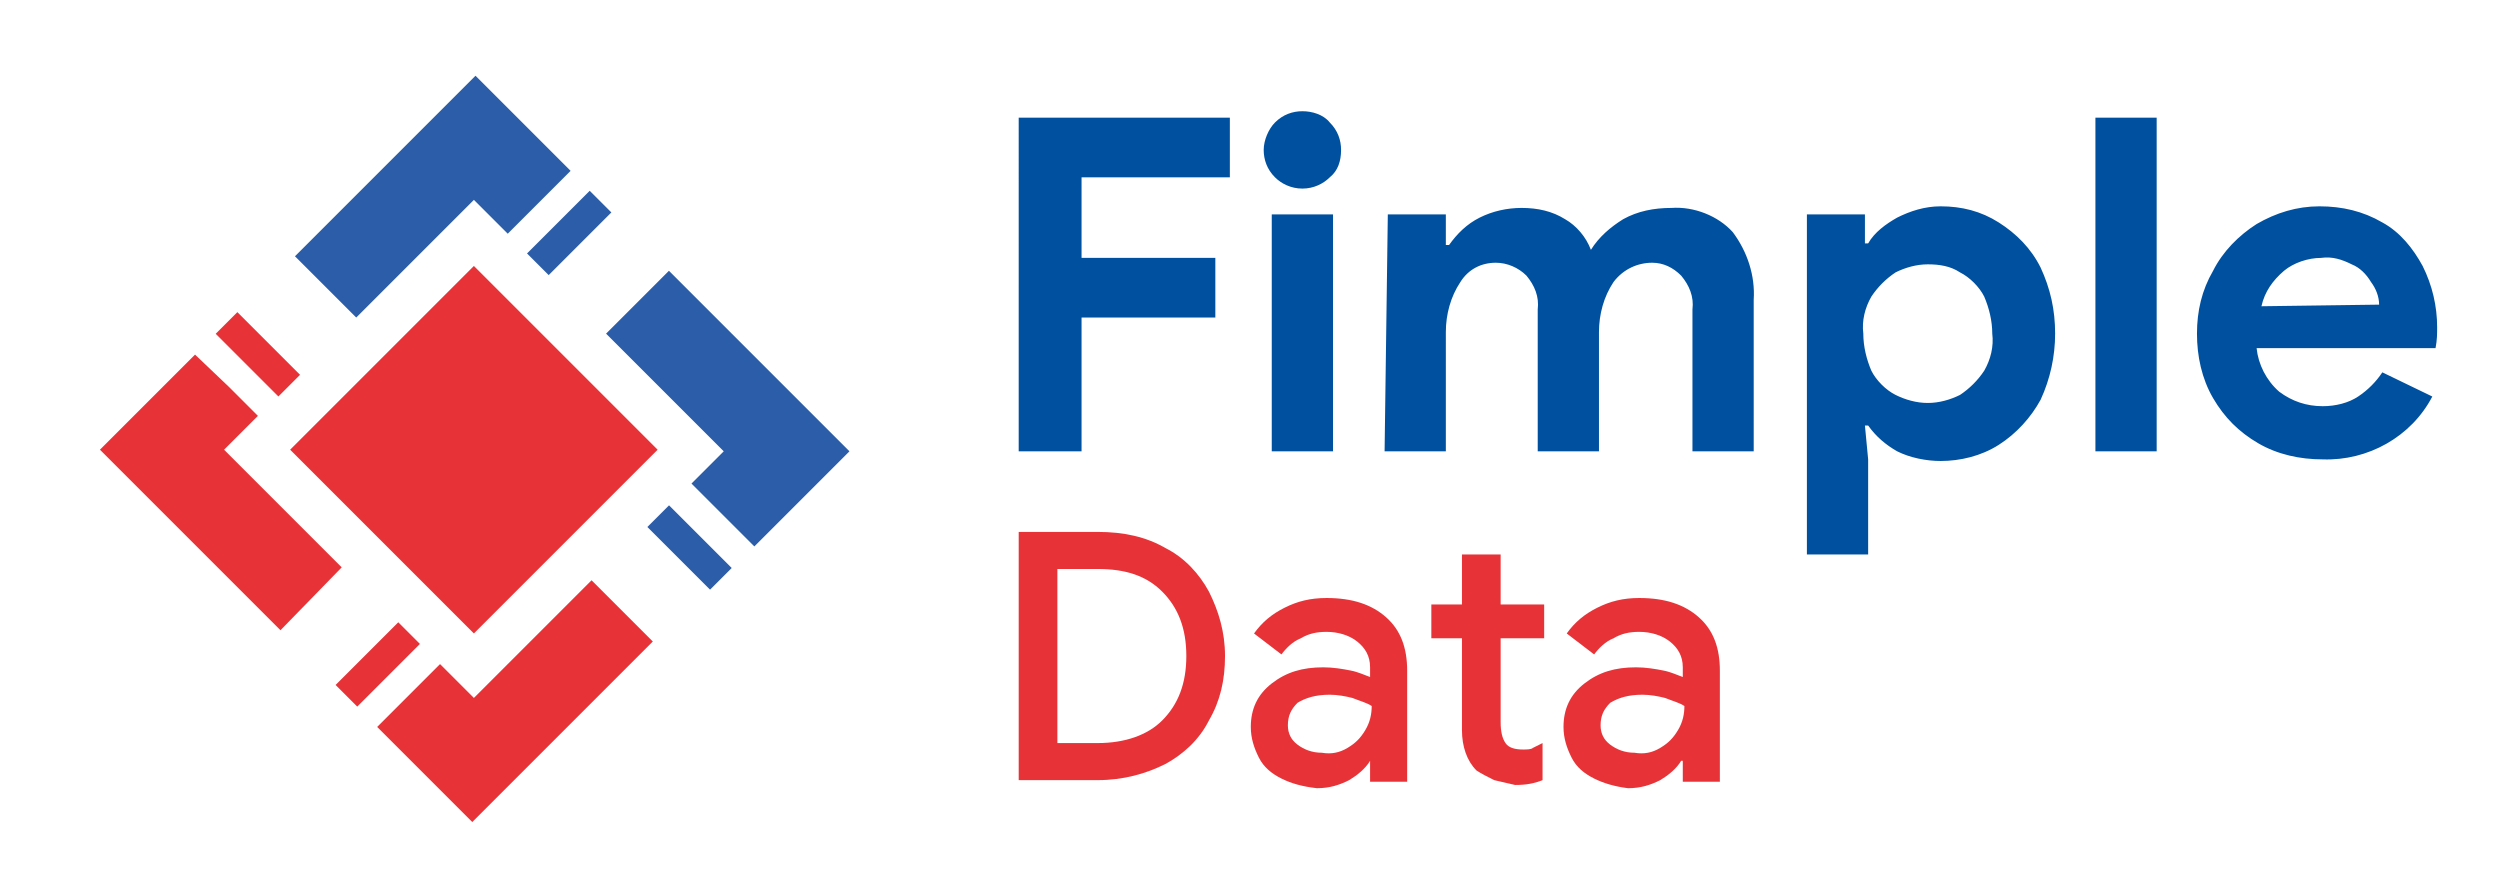
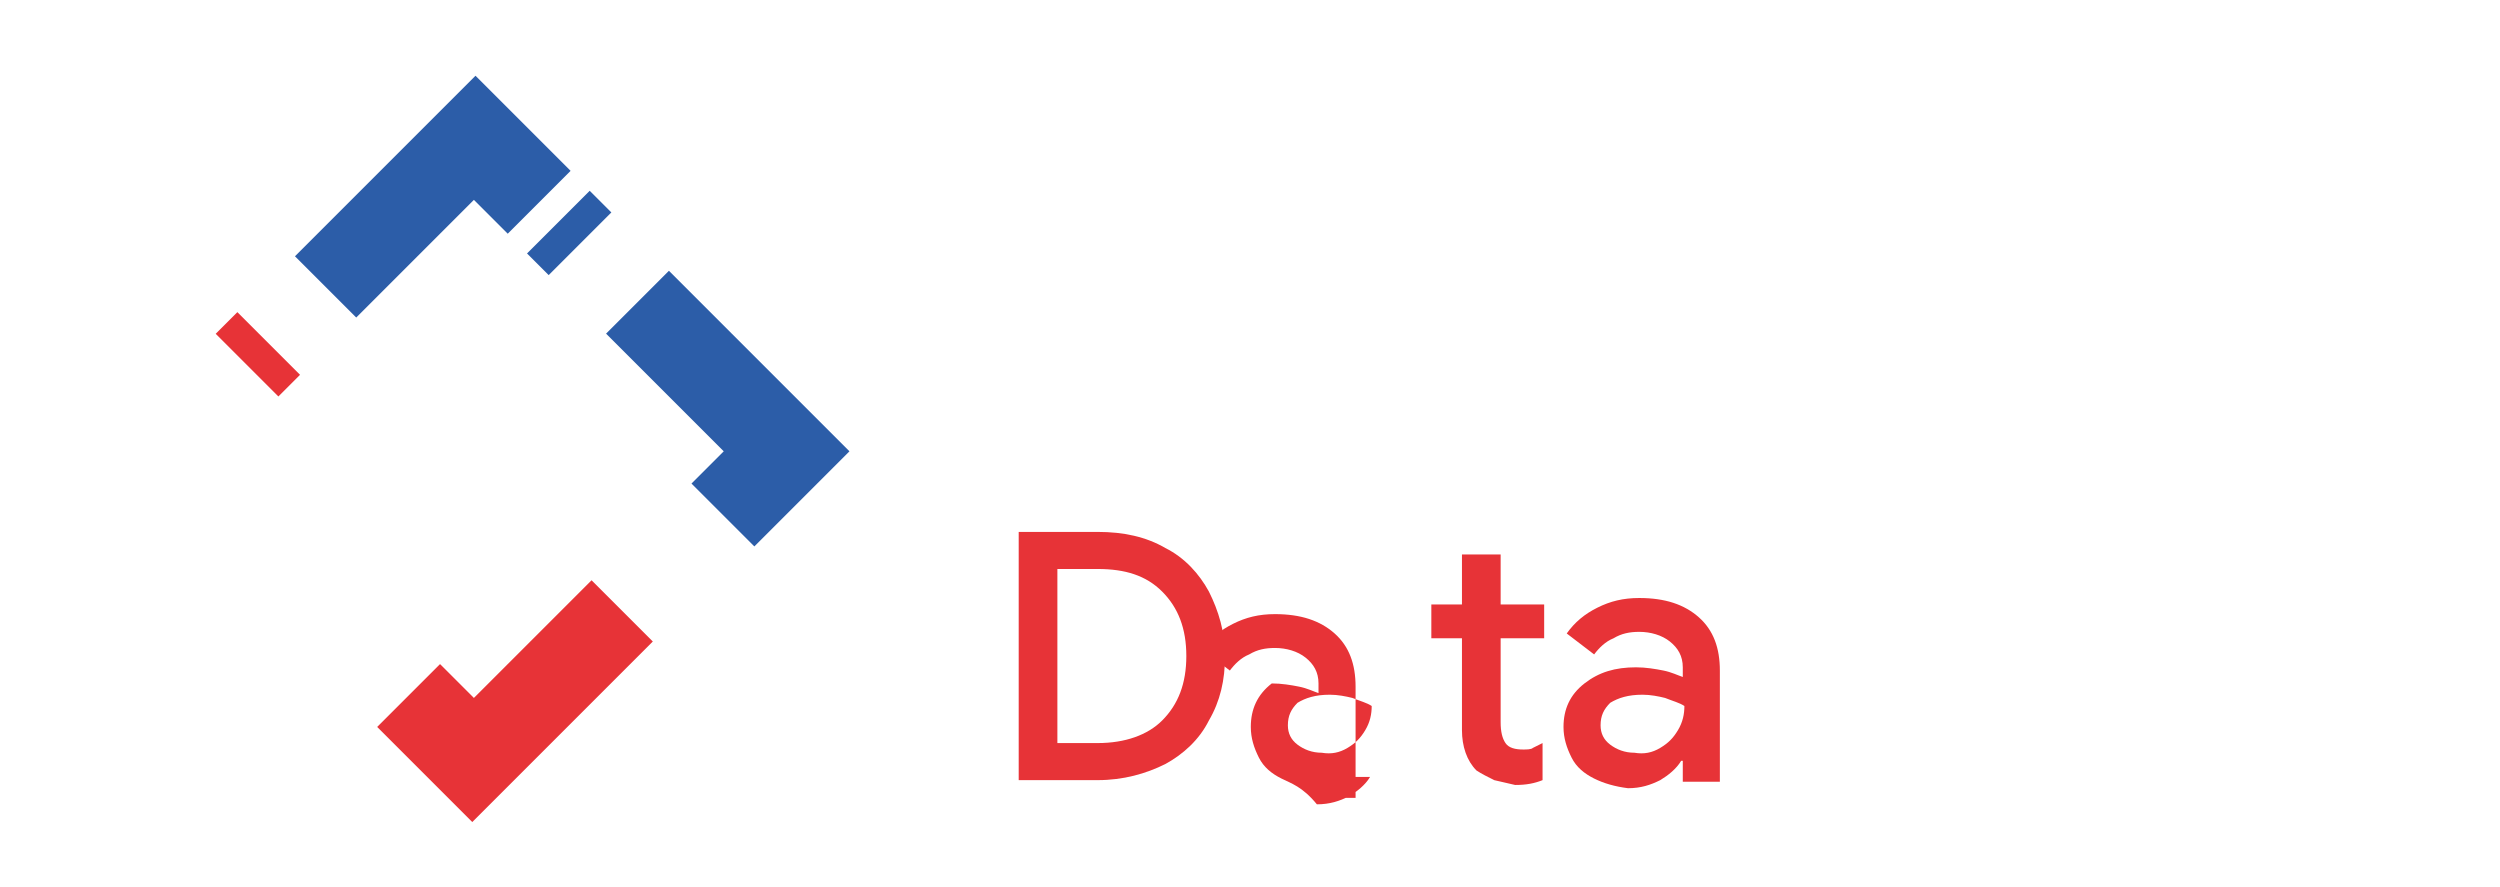
<svg xmlns="http://www.w3.org/2000/svg" x="0px" y="0px" viewBox="0 0 155.1 55" style="enable-background:new 0 0 155.1 55;" xml:space="preserve">
  <style type="text/css">	.st0{display:none;}	.st1{display:inline;opacity:0.5;fill:none;stroke:#B44D97;stroke-width:0.1;stroke-miterlimit:10;}	.st2{fill:#0050A0;}	.st3{fill:#E73337;}	.st4{fill:#2C5DA8;}</style>
  <g id="Guide" class="st0">
    <rect x="-70.6" y="-364.9" class="st1" width="226.7" height="141.6" />
  </g>
  <g id="Layer_2">
    <g>
      <g>
-         <path id="Path_1245_00000013890854780776437610000014166076622886126491_" class="st2" d="M63.2,7.3h13.1V11h-9.2v5h8.3v3.7h-8.3    V28h-3.9V7.3z M80.8,11.7c-0.7,0-1.3-0.3-1.7-0.7c-0.5-0.5-0.7-1.1-0.7-1.7c0-0.6,0.3-1.3,0.7-1.7c0.5-0.5,1.1-0.7,1.7-0.7    c0.6,0,1.3,0.2,1.7,0.7c0.5,0.5,0.7,1.1,0.7,1.7c0,0.7-0.2,1.3-0.7,1.7C82.1,11.4,81.5,11.7,80.8,11.7L80.8,11.7z M78.9,13.3h3.8    V28h-3.8L78.9,13.3z M86.1,13.3h3.6v1.9h0.2c0.5-0.7,1.1-1.3,1.9-1.7c0.8-0.4,1.7-0.6,2.6-0.6c1,0,1.9,0.2,2.7,0.7    c0.7,0.4,1.3,1.1,1.6,1.9c0.5-0.8,1.2-1.4,2-1.9c0.9-0.5,1.9-0.7,3-0.7c1.4-0.1,2.9,0.5,3.8,1.5c0.9,1.2,1.4,2.7,1.3,4.2V28h-3.8    v-8.8c0.1-0.8-0.2-1.5-0.7-2.1c-0.5-0.5-1.1-0.8-1.8-0.8c-0.9,0-1.8,0.4-2.4,1.2c-0.6,0.9-0.9,2-0.9,3.1V28h-3.8v-8.8    c0.1-0.8-0.2-1.5-0.7-2.1c-0.5-0.5-1.2-0.8-1.9-0.8c-0.9,0-1.7,0.4-2.2,1.2c-0.6,0.9-0.9,2-0.9,3.1V28h-3.8L86.1,13.3z     M112.1,13.3h3.6v1.8h0.2c0.4-0.7,1.1-1.2,1.8-1.6c0.8-0.4,1.7-0.7,2.7-0.7c1.3,0,2.5,0.3,3.6,1c1.1,0.7,2,1.6,2.6,2.8    c0.6,1.3,0.9,2.6,0.9,4.1c0,1.4-0.3,2.8-0.9,4.1c-0.6,1.1-1.5,2.1-2.6,2.8c-1.1,0.7-2.4,1-3.6,1c-0.9,0-1.9-0.2-2.7-0.6    c-0.7-0.4-1.3-0.9-1.8-1.6h-0.2l0.2,2.1v5.9h-3.8L112.1,13.3z M119.6,25c0.7,0,1.4-0.2,2-0.5c0.6-0.4,1.1-0.9,1.5-1.5    c0.4-0.7,0.6-1.5,0.5-2.3c0-0.8-0.2-1.6-0.5-2.3c-0.3-0.6-0.9-1.2-1.5-1.5c-0.6-0.4-1.3-0.5-2-0.5c-0.7,0-1.4,0.2-2,0.5    c-0.6,0.4-1.1,0.9-1.5,1.5c-0.4,0.7-0.6,1.5-0.5,2.3c0,0.8,0.2,1.6,0.5,2.3c0.3,0.6,0.9,1.2,1.5,1.5    C118.2,24.8,118.9,25,119.6,25L119.6,25z M130,7.3h3.8V28H130L130,7.3z M144.1,28.5c-1.4,0-2.8-0.3-4-1c-1.2-0.7-2.1-1.6-2.8-2.8    c-0.7-1.2-1-2.6-1-4c0-1.4,0.3-2.7,1-3.9c0.6-1.2,1.6-2.2,2.7-2.9c1.2-0.7,2.5-1.1,3.9-1.1c1.4,0,2.7,0.3,3.9,1    c1.1,0.6,1.9,1.6,2.5,2.7c0.6,1.2,0.9,2.5,0.9,3.8c0,0.4,0,0.8-0.1,1.3H140c0.1,1,0.6,2,1.4,2.7c0.8,0.6,1.7,0.9,2.7,0.9    c0.8,0,1.6-0.2,2.2-0.6c0.6-0.4,1.1-0.9,1.5-1.5l3.1,1.5C149.6,27.1,146.9,28.6,144.1,28.5z M147.6,18.9c0-0.5-0.2-1-0.5-1.4    c-0.3-0.5-0.7-0.9-1.2-1.1c-0.6-0.3-1.2-0.5-1.9-0.4c-0.8,0-1.7,0.3-2.3,0.8c-0.7,0.6-1.2,1.3-1.4,2.2L147.6,18.9z" />
        <g>
          <path class="st3" d="M63.2,33h4.9c1.6,0,3,0.3,4.2,1c1.2,0.6,2.1,1.6,2.7,2.7c0.6,1.2,1,2.5,1,4c0,1.5-0.3,2.8-1,4     c-0.6,1.2-1.6,2.1-2.7,2.7c-1.2,0.6-2.6,1-4.2,1h-4.9V33z M68.1,46.1c1.7,0,3.1-0.5,4-1.4c1-1,1.5-2.3,1.5-4c0-1.7-0.5-3-1.5-4     c-1-1-2.3-1.4-4-1.4h-2.5v10.8H68.1z" />
-           <path class="st3" d="M79.5,48.3c-0.6-0.3-1.1-0.7-1.4-1.3c-0.3-0.6-0.5-1.2-0.5-1.9c0-1.1,0.4-2,1.3-2.7c0.9-0.7,1.9-1,3.2-1     c0.6,0,1.2,0.1,1.7,0.2c0.5,0.1,0.9,0.3,1.2,0.4v-0.6c0-0.7-0.3-1.2-0.8-1.6c-0.5-0.4-1.2-0.6-1.9-0.6c-0.6,0-1.1,0.1-1.6,0.4     c-0.5,0.2-0.9,0.6-1.2,1l-1.7-1.3c0.5-0.7,1.1-1.2,1.9-1.6s1.6-0.6,2.6-0.6c1.6,0,2.8,0.4,3.7,1.2c0.9,0.8,1.3,1.9,1.3,3.3v6.9     h-2.3v-1.3H85c-0.3,0.5-0.8,0.9-1.3,1.2c-0.6,0.3-1.2,0.5-2,0.5C80.8,48.8,80.1,48.6,79.5,48.3z M83.6,46.4     c0.5-0.3,0.8-0.6,1.1-1.1c0.3-0.5,0.4-1,0.4-1.5c-0.3-0.2-0.7-0.3-1.2-0.5c-0.4-0.1-0.9-0.2-1.4-0.2c-0.9,0-1.5,0.2-2,0.5     c-0.4,0.4-0.6,0.8-0.6,1.4c0,0.5,0.2,0.9,0.6,1.2c0.4,0.3,0.9,0.5,1.5,0.5C82.6,46.8,83.1,46.7,83.6,46.4z" />
+           <path class="st3" d="M79.5,48.3c-0.6-0.3-1.1-0.7-1.4-1.3c-0.3-0.6-0.5-1.2-0.5-1.9c0-1.1,0.4-2,1.3-2.7c0.6,0,1.2,0.1,1.7,0.2c0.5,0.1,0.9,0.3,1.2,0.4v-0.6c0-0.7-0.3-1.2-0.8-1.6c-0.5-0.4-1.2-0.6-1.9-0.6c-0.6,0-1.1,0.1-1.6,0.4     c-0.5,0.2-0.9,0.6-1.2,1l-1.7-1.3c0.5-0.7,1.1-1.2,1.9-1.6s1.6-0.6,2.6-0.6c1.6,0,2.8,0.4,3.7,1.2c0.9,0.8,1.3,1.9,1.3,3.3v6.9     h-2.3v-1.3H85c-0.3,0.5-0.8,0.9-1.3,1.2c-0.6,0.3-1.2,0.5-2,0.5C80.8,48.8,80.1,48.6,79.5,48.3z M83.6,46.4     c0.5-0.3,0.8-0.6,1.1-1.1c0.3-0.5,0.4-1,0.4-1.5c-0.3-0.2-0.7-0.3-1.2-0.5c-0.4-0.1-0.9-0.2-1.4-0.2c-0.9,0-1.5,0.2-2,0.5     c-0.4,0.4-0.6,0.8-0.6,1.4c0,0.5,0.2,0.9,0.6,1.2c0.4,0.3,0.9,0.5,1.5,0.5C82.6,46.8,83.1,46.7,83.6,46.4z" />
          <path class="st3" d="M92.7,48.4c-0.4-0.2-0.8-0.4-1.1-0.6c-0.6-0.6-0.9-1.5-0.9-2.5v-5.7h-1.9v-2.1h1.9v-3.1h2.4v3.1h2.7v2.1     h-2.7v5.2c0,0.6,0.1,1,0.3,1.3c0.2,0.3,0.6,0.4,1.1,0.4c0.2,0,0.5,0,0.6-0.1c0.2-0.1,0.4-0.2,0.6-0.3v2.3     c-0.5,0.2-1,0.3-1.7,0.3C93.6,48.6,93.1,48.5,92.7,48.4z" />
          <path class="st3" d="M98.9,48.3c-0.6-0.3-1.1-0.7-1.4-1.3c-0.3-0.6-0.5-1.2-0.5-1.9c0-1.1,0.4-2,1.3-2.7c0.9-0.7,1.9-1,3.2-1     c0.6,0,1.2,0.1,1.7,0.2c0.5,0.1,0.9,0.3,1.2,0.4v-0.6c0-0.7-0.3-1.2-0.8-1.6c-0.5-0.4-1.2-0.6-1.9-0.6c-0.6,0-1.1,0.1-1.6,0.4     c-0.5,0.2-0.9,0.6-1.2,1l-1.7-1.3c0.5-0.7,1.1-1.2,1.9-1.6s1.6-0.6,2.6-0.6c1.6,0,2.8,0.4,3.7,1.2c0.9,0.8,1.3,1.9,1.3,3.3v6.9     h-2.3v-1.3h-0.1c-0.3,0.5-0.8,0.9-1.3,1.2c-0.6,0.3-1.2,0.5-2,0.5C100.2,48.8,99.5,48.6,98.9,48.3z M103,46.4     c0.5-0.3,0.8-0.6,1.1-1.1c0.3-0.5,0.4-1,0.4-1.5c-0.3-0.2-0.7-0.3-1.2-0.5c-0.4-0.1-0.9-0.2-1.4-0.2c-0.9,0-1.5,0.2-2,0.5     c-0.4,0.4-0.6,0.8-0.6,1.4c0,0.5,0.2,0.9,0.6,1.2c0.4,0.3,0.9,0.5,1.5,0.5C102,46.8,102.5,46.7,103,46.4z" />
        </g>
      </g>
      <g>
-         <polygon class="st3" points="29.4,39.3 18,27.9 29.4,16.5 40.8,27.9    " />
        <g>
          <path class="st4" d="M22.1,19.7l7.3-7.3l1,1l1.1,1.1l1.8-1.8l2.1-2.1l-5.9-5.9l-3.9,3.9l0,0l-7.3,7.3L22.1,19.7z" />
          <rect x="32.6" y="13.5" transform="matrix(0.707 -0.707 0.707 0.707 0.104 29.228)" class="st4" width="5.5" height="1.9" />
        </g>
        <g>
          <path class="st4" d="M37.6,20.7l7.3,7.3l-1,1L42.9,30l1.8,1.8l2.1,2.1l5.9-5.9l-3.9-3.9l0,0l-7.3-7.3L37.6,20.7z" />
-           <rect x="41.8" y="31.2" transform="matrix(0.707 -0.707 0.707 0.707 -11.448 40.188)" class="st4" width="1.9" height="5.5" />
        </g>
        <g>
          <path class="st3" d="M36.7,36l-7.3,7.3l-1-1l-1.1-1.1l-1.8,1.8l-2.1,2.1l5.9,5.9l3.9-3.9l0,0l7.3-7.3L36.7,36z" />
-           <rect x="20.7" y="40.3" transform="matrix(0.707 -0.707 0.707 0.707 -22.307 28.637)" class="st3" width="5.5" height="1.9" />
        </g>
        <g>
-           <path class="st3" d="M21.2,35.2l-7.3-7.3l1-1l1.1-1.1l-1.8-1.8L12.1,22l-5.9,5.9l3.9,3.9l0,0l7.3,7.3L21.2,35.2z" />
          <rect x="15" y="19.2" transform="matrix(0.707 -0.707 0.707 0.707 -10.797 17.739)" class="st3" width="1.9" height="5.5" />
        </g>
      </g>
    </g>
  </g>
  <g id="Layer_3" />
  <g id="Layer_4" />
  <g id="Layer_5" />
</svg>